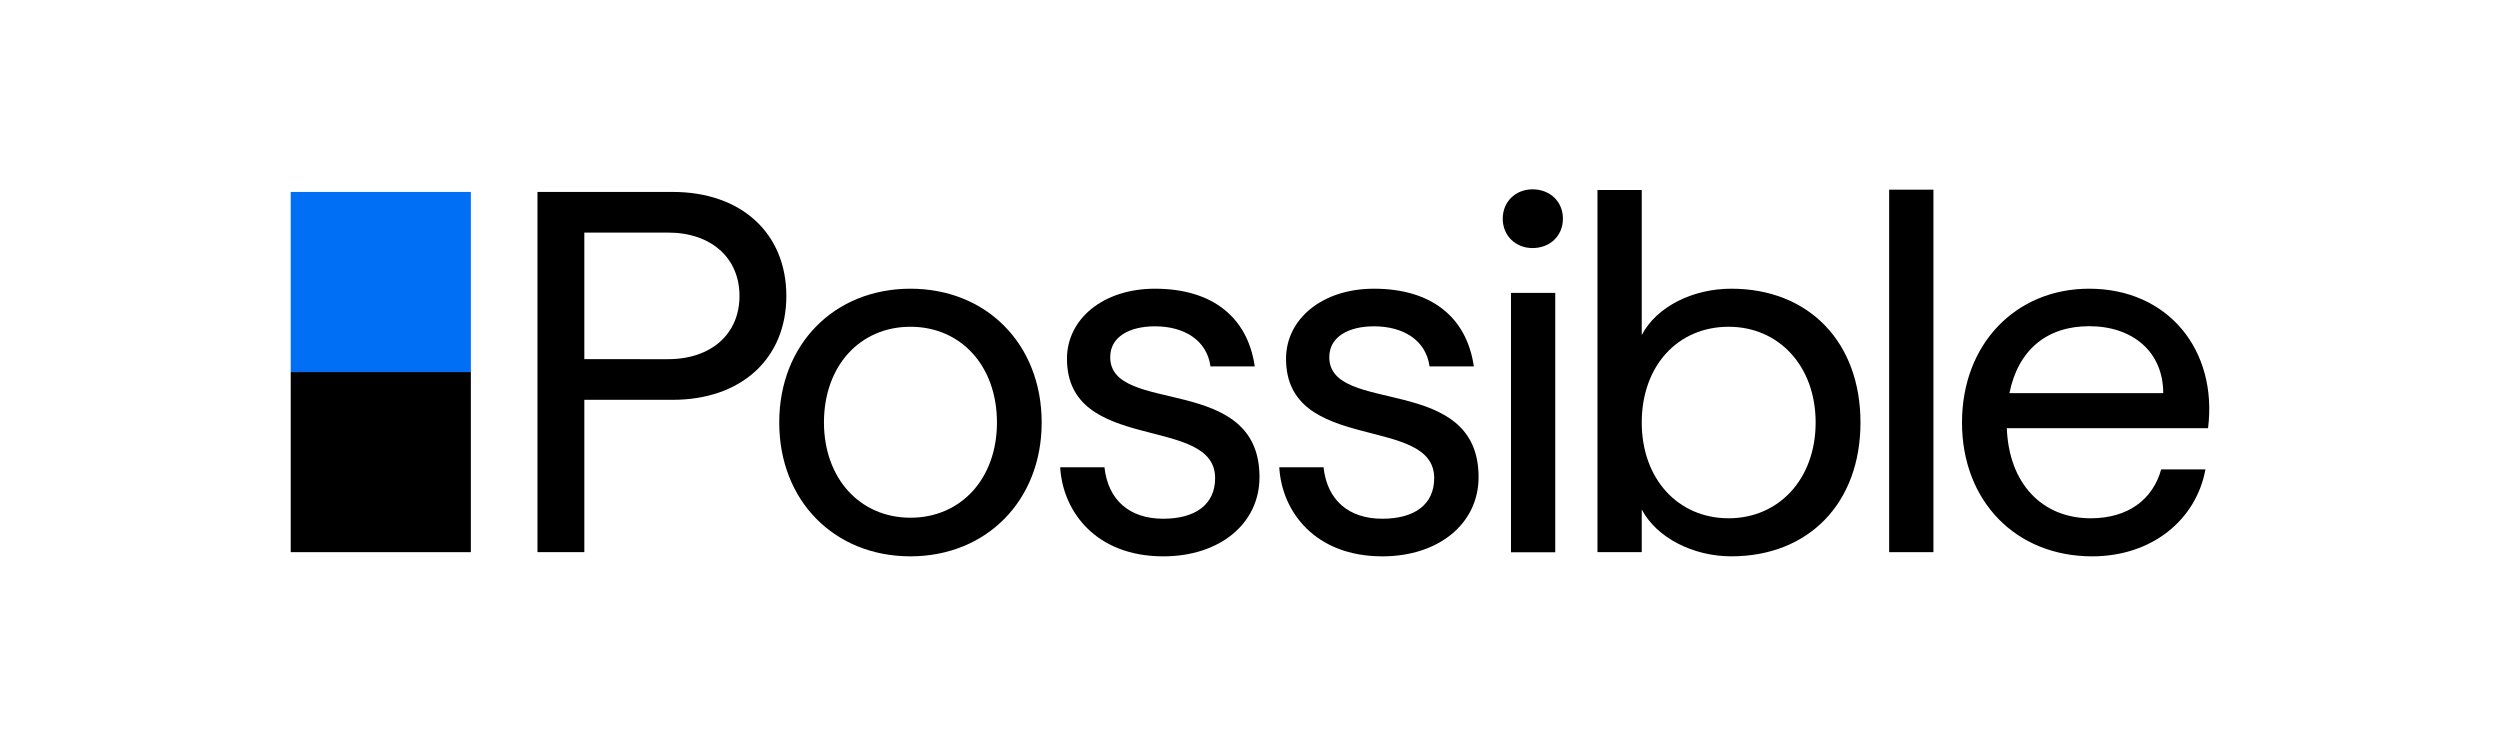
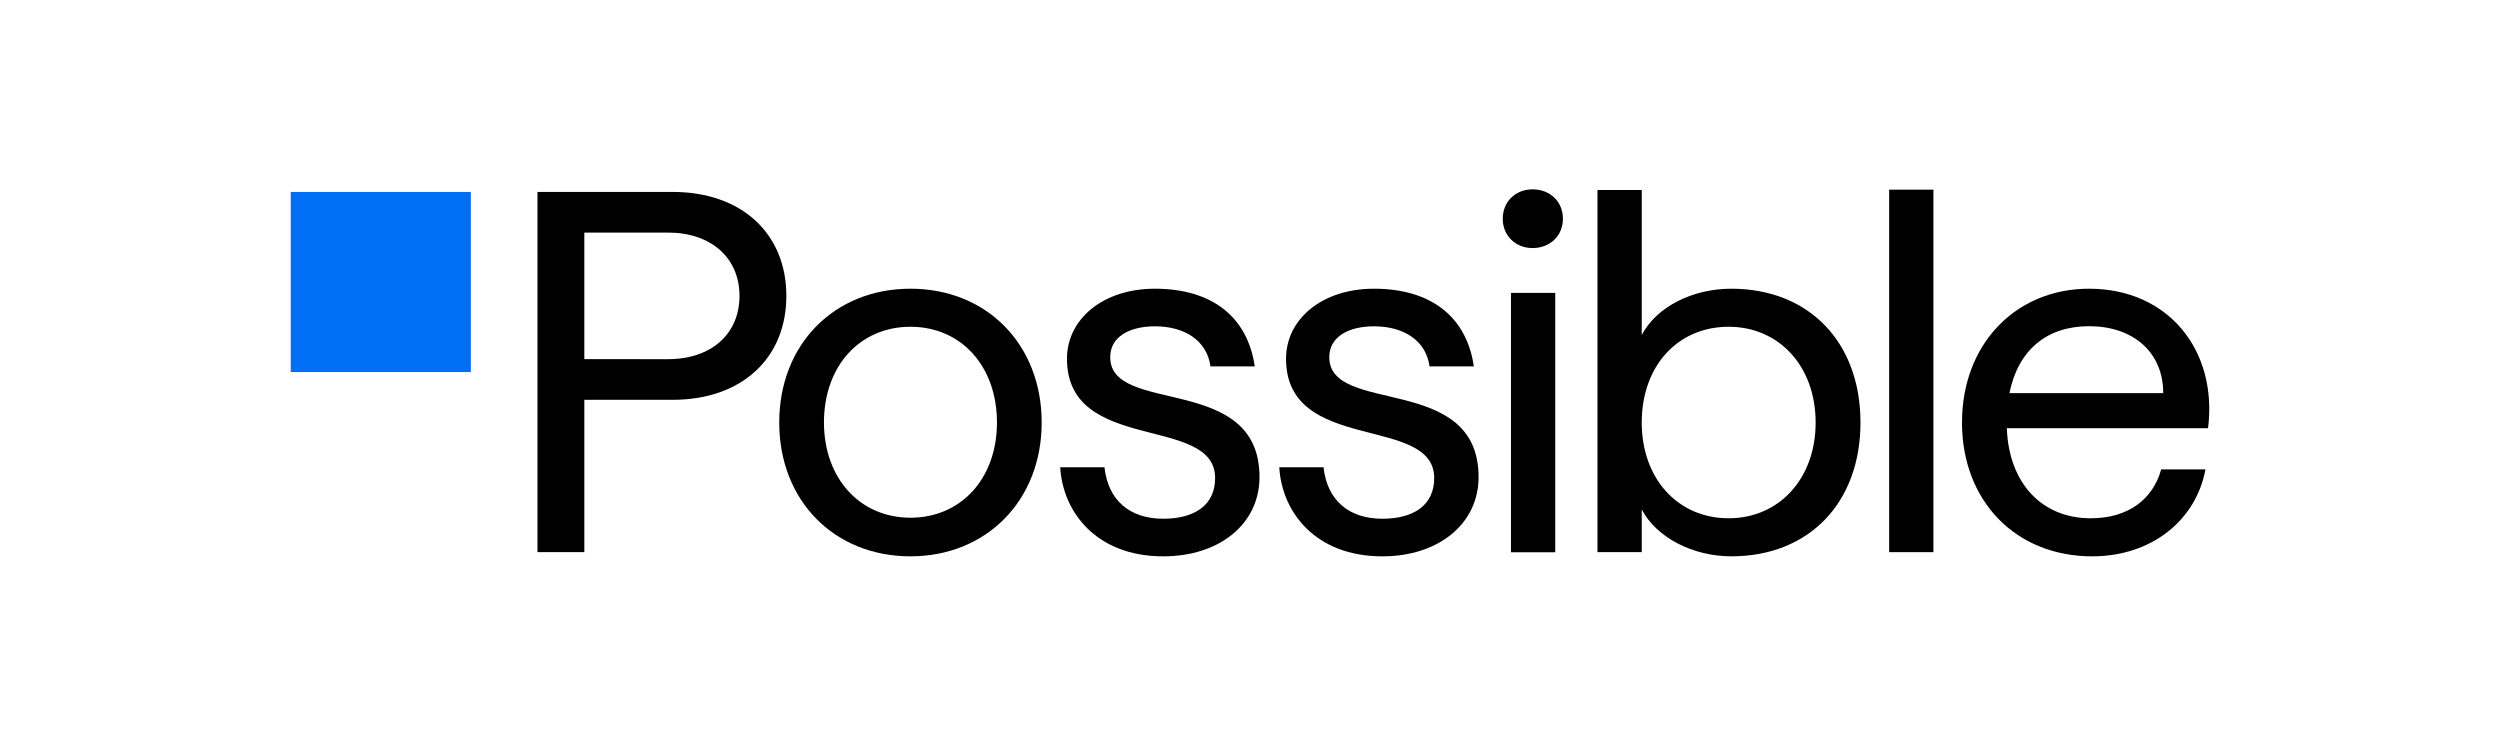
<svg xmlns="http://www.w3.org/2000/svg" height="120" viewBox="0 0 400 120" width="400">
  <path d="m86.013 30.709h21.627c10.949 0 18.176 6.595 18.176 16.64s-7.227 16.622-18.194 16.622h-14.129v24.373h-7.498v-57.635zm20.868 26.758c6.92 0 11.437-4.029 11.437-10.118s-4.535-10.136-11.437-10.136h-13.388v20.254z" />
  <path d="m124.678 67.603c0-12.521 8.817-21.41 20.995-21.41s20.995 8.889 20.995 21.41-8.889 21.41-20.995 21.41c-12.178 0-20.995-8.889-20.995-21.41zm20.995 15.231c8.076 0 13.84-6.251 13.84-15.231 0-9.052-5.764-15.321-13.84-15.321s-13.84 6.251-13.84 15.321c.018 8.98 5.782 15.231 13.84 15.231z" />
  <path d="m169.63 74.758h7.083c.578 5.276 4.029 8.239 9.395 8.239 5.095 0 8.311-2.222 8.311-6.504 0-10.208-23.705-3.794-23.705-19.098 0-6.342 5.764-11.202 14.075-11.202 9.052 0 14.816 4.445 15.972 12.431h-7.083c-.578-4.192-4.192-6.414-8.889-6.414-4.029 0-7.155 1.644-7.155 4.933 0 9.377 23.886 2.475 23.886 19.188 0 7.498-6.414 12.684-15.394 12.684-10.714 0-16.08-7.083-16.496-14.255z" />
  <path d="m204.682 74.758h7.083c.578 5.276 4.029 8.239 9.395 8.239 5.113 0 8.311-2.222 8.311-6.504 0-10.208-23.705-3.794-23.705-19.098 0-6.342 5.764-11.202 14.075-11.202 9.052 0 14.816 4.445 15.972 12.431h-7.083c-.578-4.192-4.192-6.414-8.889-6.414-4.029 0-7.155 1.644-7.155 4.933 0 9.377 23.886 2.475 23.886 19.188 0 7.498-6.432 12.684-15.394 12.684-10.714 0-16.08-7.083-16.496-14.255z" />
  <path d="m241.757 46.861h7.083v41.502h-7.083z" />
  <path d="m262.679 81.515v6.83h-7.083v-57.943h7.083v23.199c2.385-4.535 8.149-7.408 14.328-7.408 12.431 0 20.67 8.564 20.67 21.41s-8.239 21.41-20.67 21.41c-6.089 0-11.943-2.963-14.328-7.498zm13.912 1.409c7.986 0 13.912-6.251 13.912-15.321s-5.926-15.321-13.912-15.321c-8.149 0-13.912 6.251-13.912 15.321 0 8.98 5.764 15.321 13.912 15.321z" />
  <path d="m302.266 30.347h7.083v57.998h-7.083z" />
  <path d="m313.92 67.603c0-12.521 8.564-21.41 20.344-21.41 12.684 0 20.579 9.883 19.025 22.314h-32.197c.325 8.817 5.601 14.418 13.424 14.418 6.017 0 9.955-3.053 11.274-7.823h7.083c-1.482 8.076-8.564 13.912-18.122 13.912-12.268 0-20.832-8.889-20.832-21.41zm32.197-4.698c0-6.595-4.86-10.714-11.852-10.714-6.757 0-11.365 3.794-12.756 10.714z" />
  <path d="m245.208 30.293c2.801 0 4.86 1.969 4.86 4.698s-2.06 4.698-4.86 4.698c-2.71 0-4.77-1.969-4.77-4.698s2.06-4.698 4.77-4.698z" />
-   <path d="m46.516 59.527h28.818v28.818h-28.818z" />
  <path d="m46.516 30.709h28.818v28.818h-28.818z" fill="#006ef5" />
</svg>